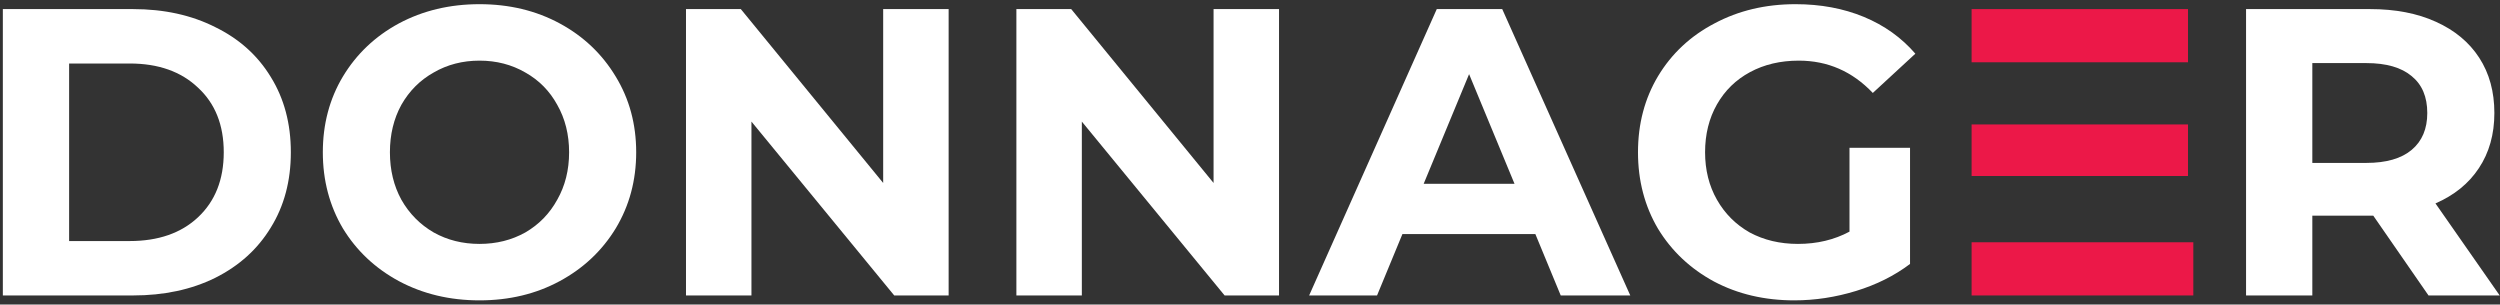
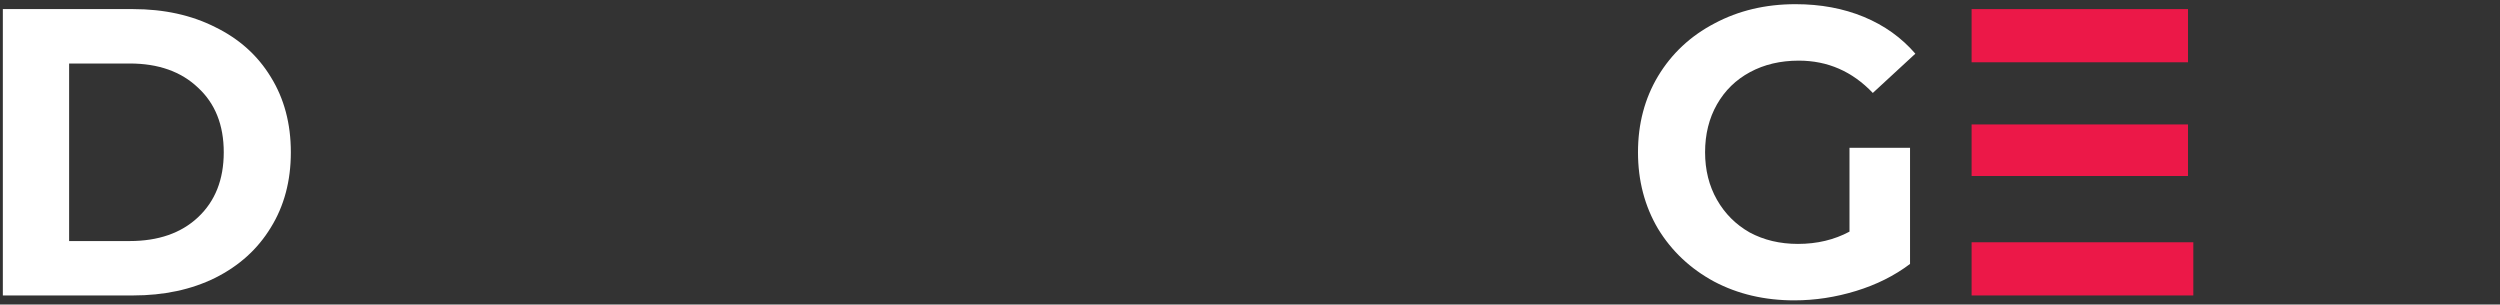
<svg xmlns="http://www.w3.org/2000/svg" width="550" height="67" viewBox="0 0 550 67" fill="none">
  <rect x="0" y="0" width="550" height="67" fill="#333333" stroke="none" />
  <path d="M0.626 2H29.246C36.086 2 42.116 3.32 47.336 5.96C52.616 8.54 56.696 12.2 59.576 16.94C62.516 21.68 63.986 27.2 63.986 33.5C63.986 39.8 62.516 45.32 59.576 50.06C56.696 54.8 52.616 58.49 47.336 61.13C42.116 63.71 36.086 65 29.246 65H0.626V2ZM28.526 53.03C34.826 53.03 39.836 51.29 43.556 47.81C47.336 44.27 49.226 39.5 49.226 33.5C49.226 27.5 47.336 22.76 43.556 19.28C39.836 15.74 34.826 13.97 28.526 13.97H15.206V53.03H28.526Z" fill="white" />
-   <path d="M105.492 66.08C98.952 66.08 93.042 64.67 87.762 61.85C82.542 59.03 78.432 55.16 75.432 50.24C72.492 45.26 71.022 39.68 71.022 33.5C71.022 27.32 72.492 21.77 75.432 16.85C78.432 11.87 82.542 7.97 87.762 5.15C93.042 2.33 98.952 0.92 105.492 0.92C112.032 0.92 117.912 2.33 123.132 5.15C128.352 7.97 132.462 11.87 135.462 16.85C138.462 21.77 139.962 27.32 139.962 33.5C139.962 39.68 138.462 45.26 135.462 50.24C132.462 55.16 128.352 59.03 123.132 61.85C117.912 64.67 112.032 66.08 105.492 66.08ZM105.492 53.66C109.212 53.66 112.572 52.82 115.572 51.14C118.572 49.4 120.912 47 122.592 43.94C124.332 40.88 125.202 37.4 125.202 33.5C125.202 29.6 124.332 26.12 122.592 23.06C120.912 20 118.572 17.63 115.572 15.95C112.572 14.21 109.212 13.34 105.492 13.34C101.772 13.34 98.412 14.21 95.412 15.95C92.412 17.63 90.042 20 88.302 23.06C86.622 26.12 85.782 29.6 85.782 33.5C85.782 37.4 86.622 40.88 88.302 43.94C90.042 47 92.412 49.4 95.412 51.14C98.412 52.82 101.772 53.66 105.492 53.66Z" fill="white" />
-   <path d="M208.699 2V65H196.729L165.319 26.75V65H150.919V2H162.979L194.299 40.25V2H208.699Z" fill="white" />
-   <path d="M281.385 2V65H269.415L238.005 26.75V65H223.605V2H235.665L266.985 40.25V2H281.385Z" fill="white" />
-   <path d="M337.78 51.5H308.53L302.95 65H288.01L316.09 2H330.49L358.66 65H343.36L337.78 51.5ZM333.19 40.43L323.2 16.31L313.21 40.43H333.19Z" fill="white" />
  <path d="M406.888 32.51H420.208V58.07C416.788 60.65 412.828 62.63 408.328 64.01C403.828 65.39 399.298 66.08 394.738 66.08C388.198 66.08 382.318 64.7 377.098 61.94C371.878 59.12 367.768 55.25 364.768 50.33C361.828 45.35 360.358 39.74 360.358 33.5C360.358 27.26 361.828 21.68 364.768 16.76C367.768 11.78 371.908 7.91 377.188 5.15C382.468 2.33 388.408 0.92 395.008 0.92C400.528 0.92 405.538 1.85 410.038 3.71C414.538 5.57 418.318 8.27 421.378 11.81L412.018 20.45C407.518 15.71 402.088 13.34 395.728 13.34C391.708 13.34 388.138 14.18 385.018 15.86C381.898 17.54 379.468 19.91 377.728 22.97C375.988 26.03 375.118 29.54 375.118 33.5C375.118 37.4 375.988 40.88 377.728 43.94C379.468 47 381.868 49.4 384.928 51.14C388.048 52.82 391.588 53.66 395.548 53.66C399.748 53.66 403.528 52.76 406.888 50.96V32.51Z" fill="white" />
-   <path d="M534.272 65L522.122 47.45H508.712V65H494.132V2H521.402C526.982 2 531.812 2.93 535.892 4.79C540.032 6.65 543.212 9.29 545.432 12.71C547.652 16.13 548.762 20.18 548.762 24.86C548.762 29.54 547.622 33.59 545.342 37.01C543.122 40.37 539.942 42.95 535.802 44.75L549.932 65H534.272ZM534.002 24.86C534.002 21.32 532.862 18.62 530.582 16.76C528.302 14.84 524.972 13.88 520.592 13.88H508.712V35.84H520.592C524.972 35.84 528.302 34.88 530.582 32.96C532.862 31.04 534.002 28.34 534.002 24.86Z" fill="white" />
  <path d="M482.531 53.3V65H433.751V53.3V38.72V2H481.361V13.7H433.75V20.54V27.38H481.36V38.72H433.75V48.72V53.3H482.531Z" fill="#EC1848" />
</svg>